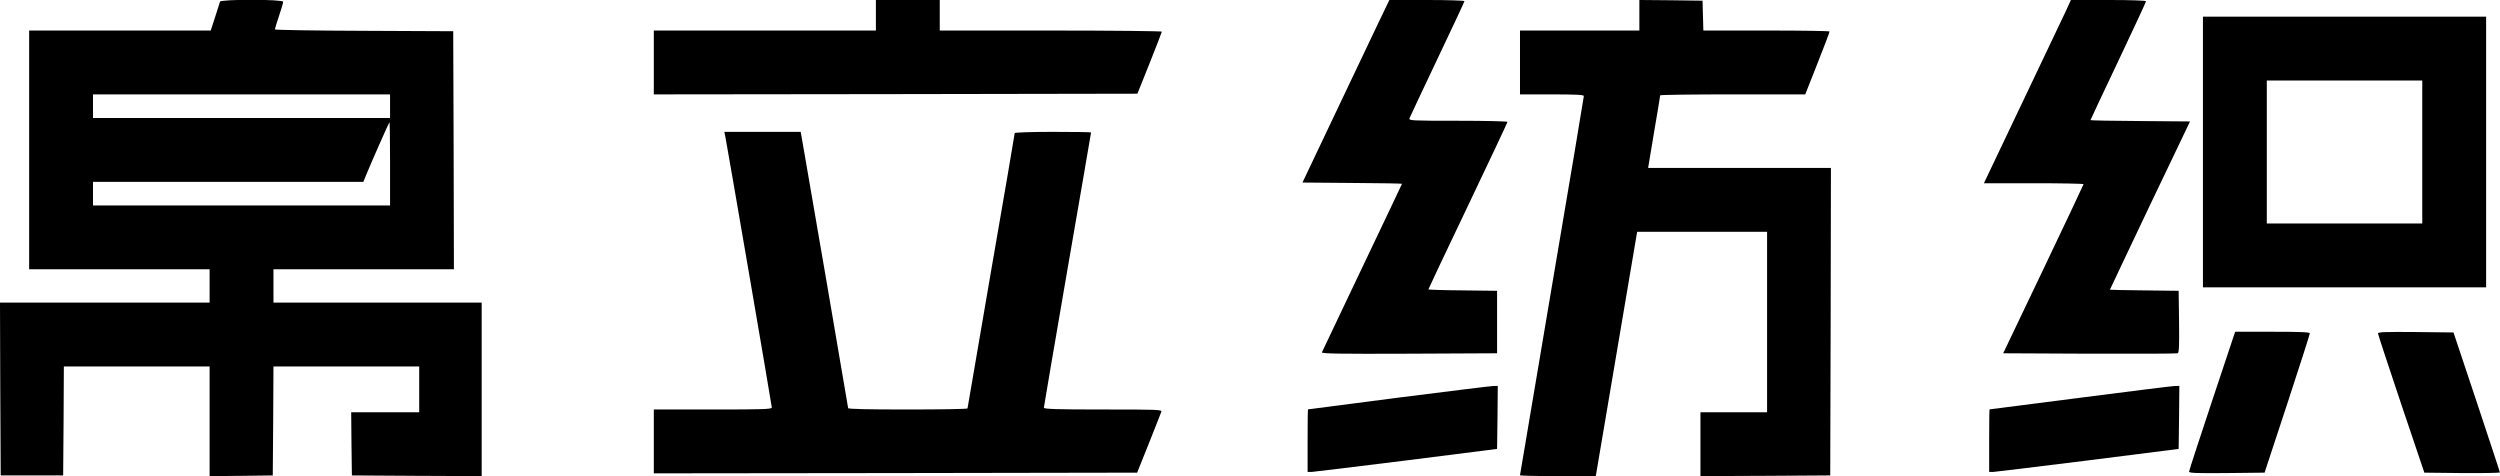
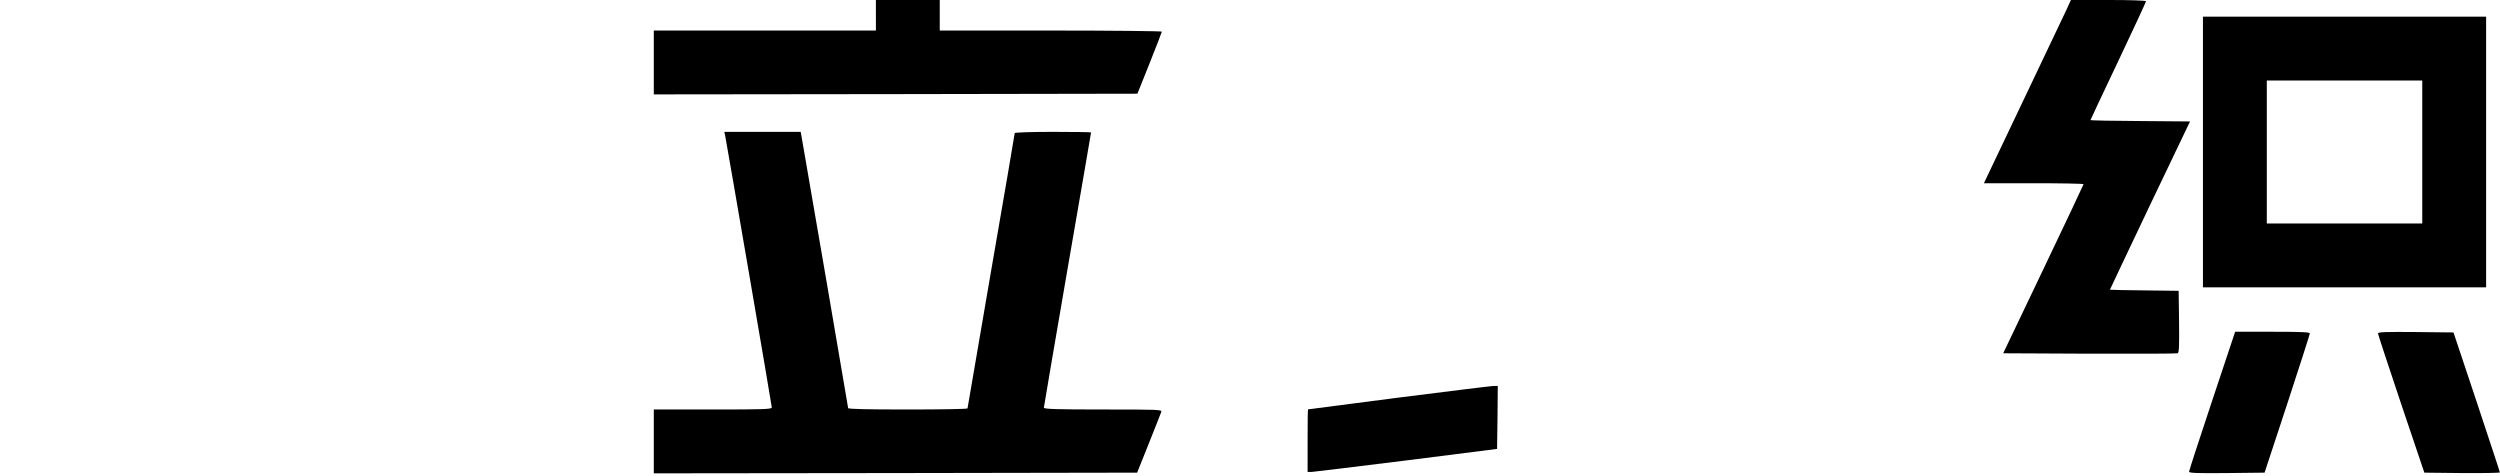
<svg xmlns="http://www.w3.org/2000/svg" version="1.0" width="1801pt" height="343pt" viewBox="0 0 1801 343" preserveAspectRatio="xMidYMid meet">
  <g transform="translate(0,343) scale(0.1,-0.1)" fill="#000000" stroke="none">
-     <path d="M1585 3418 c-2 -7 -18 -57 -35 -110 l-32 -98 -654 0 -654 0 0 -860 0 -860 650 0 650 0 0 -120 0 -120 -755 0 -755 0 2 -622 3 -623 225 0 225 0 3 392 2 393 525 0 525 0 0 -395 0 -395 228 2 227 3 3 392 2 393 525 0 525 0 0 -165 0 -165 -245 0 -245 0 2 -227 3 -228 468 -3 467 -2 0 625 0 625 -750 0 -750 0 0 120 0 120 650 0 650 0 -2 858 -3 857 -642 3 c-354 1 -643 6 -643 10 0 5 14 48 30 97 17 49 30 95 30 102 0 19 -449 19 -455 1z m1225 -753 l0 -85 -1070 0 -1070 0 0 85 0 85 1070 0 1070 0 0 -85z m0 -415 l0 -300 -1070 0 -1070 0 0 85 0 85 974 0 974 0 15 38 c35 87 170 392 173 392 2 0 4 -135 4 -300z" />
    <path d="M6310 3320 l0 -110 -800 0 -800 0 0 -230 0 -230 1742 2 1742 3 88 220 c48 121 88 223 88 227 0 4 -360 8 -800 8 l-800 0 0 110 0 110 -230 0 -230 0 0 -110z" />
-     <path d="M9924 3253 c-46 -98 -187 -394 -313 -658 l-228 -480 359 -3 c197 -1 358 -4 358 -6 0 -2 -129 -273 -286 -602 -157 -330 -288 -605 -291 -612 -4 -10 123 -12 628 -10 l634 3 0 225 0 225 -247 3 c-137 1 -248 5 -248 7 0 3 128 274 285 602 157 329 285 601 285 605 0 4 -160 8 -356 8 -340 0 -355 1 -350 18 4 10 94 202 201 427 107 225 195 412 195 417 0 4 -122 8 -271 8 l-270 0 -85 -177z" />
-     <path d="M11810 3320 l0 -110 -430 0 -430 0 0 -230 0 -230 230 0 c177 0 230 -3 230 -12 0 -7 -103 -623 -230 -1369 -126 -746 -230 -1359 -230 -1363 0 -3 123 -6 273 -6 l273 0 149 880 149 880 468 0 468 0 0 -650 0 -650 -240 0 -240 0 0 -230 0 -230 468 2 467 3 3 1108 2 1107 -658 0 -659 0 43 258 c24 141 44 260 44 265 0 4 235 7 523 7 l522 0 88 223 c48 122 88 225 87 230 0 4 -205 7 -455 7 l-454 0 -3 108 -3 107 -227 3 -228 2 0 -110z" />
    <path d="M14886 3358 c-19 -40 -160 -337 -314 -660 l-280 -588 359 0 c198 0 359 -3 359 -7 -1 -5 -131 -280 -290 -613 l-289 -605 622 -3 c342 -1 628 0 635 3 10 3 12 54 10 227 l-3 223 -247 3 c-137 1 -248 4 -248 5 0 2 130 275 288 608 l289 604 -359 3 c-197 1 -358 4 -358 7 0 2 90 194 200 425 110 232 200 426 200 431 0 5 -110 9 -271 9 l-270 0 -33 -72z" />
    <path d="M15870 2335 l0 -975 1020 0 1020 0 0 975 0 975 -1020 0 -1020 0 0 -975z m1580 0 l0 -515 -560 0 -560 0 0 515 0 515 560 0 560 0 0 -515z" />
    <path d="M5224 2453 c14 -70 336 -1944 336 -1958 0 -13 -51 -15 -425 -15 l-425 0 0 -230 0 -230 1741 2 1741 3 84 210 c46 116 87 218 90 228 5 16 -19 17 -420 17 -334 0 -426 3 -426 13 0 6 77 455 170 996 94 540 170 985 170 987 0 2 -124 4 -275 4 -155 0 -275 -4 -275 -9 0 -5 -76 -452 -170 -992 -93 -541 -170 -987 -170 -991 0 -5 -193 -8 -430 -8 -290 0 -430 3 -430 10 0 8 -299 1749 -336 1958 l-6 32 -275 0 -275 0 6 -27z" />
    <path d="M15936 542 c-91 -273 -166 -503 -166 -510 0 -10 58 -12 272 -10 l272 3 163 495 c89 272 163 501 163 508 0 9 -60 12 -269 12 l-269 0 -166 -498z" />
    <path d="M17131 1028 c0 -7 76 -236 167 -508 l167 -495 273 -3 c149 -1 272 1 271 5 0 5 -76 233 -167 508 l-167 500 -272 3 c-215 2 -273 0 -272 -10z" />
    <path d="M10070 565 c-355 -46 -646 -84 -647 -84 -2 -1 -3 -102 -3 -226 l0 -225 28 0 c15 1 322 38 682 83 l655 83 3 227 2 227 -37 -1 c-21 -1 -328 -39 -683 -84z" />
-     <path d="M14980 564 c-355 -45 -646 -83 -647 -83 -2 -1 -3 -102 -3 -226 l0 -225 28 0 c15 1 322 38 682 83 l655 83 3 227 2 227 -37 -1 c-21 -1 -328 -39 -683 -85z" />
  </g>
</svg>